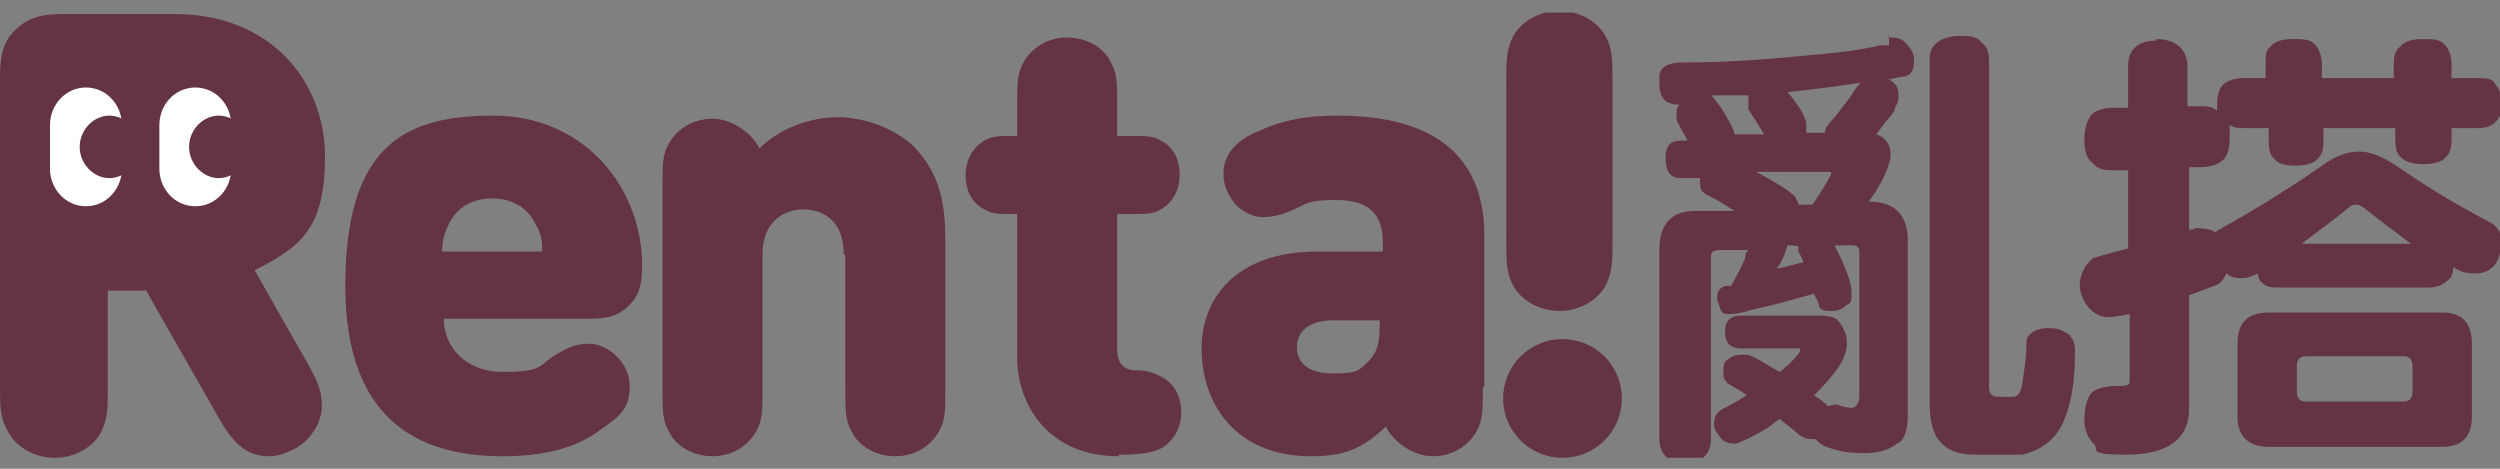
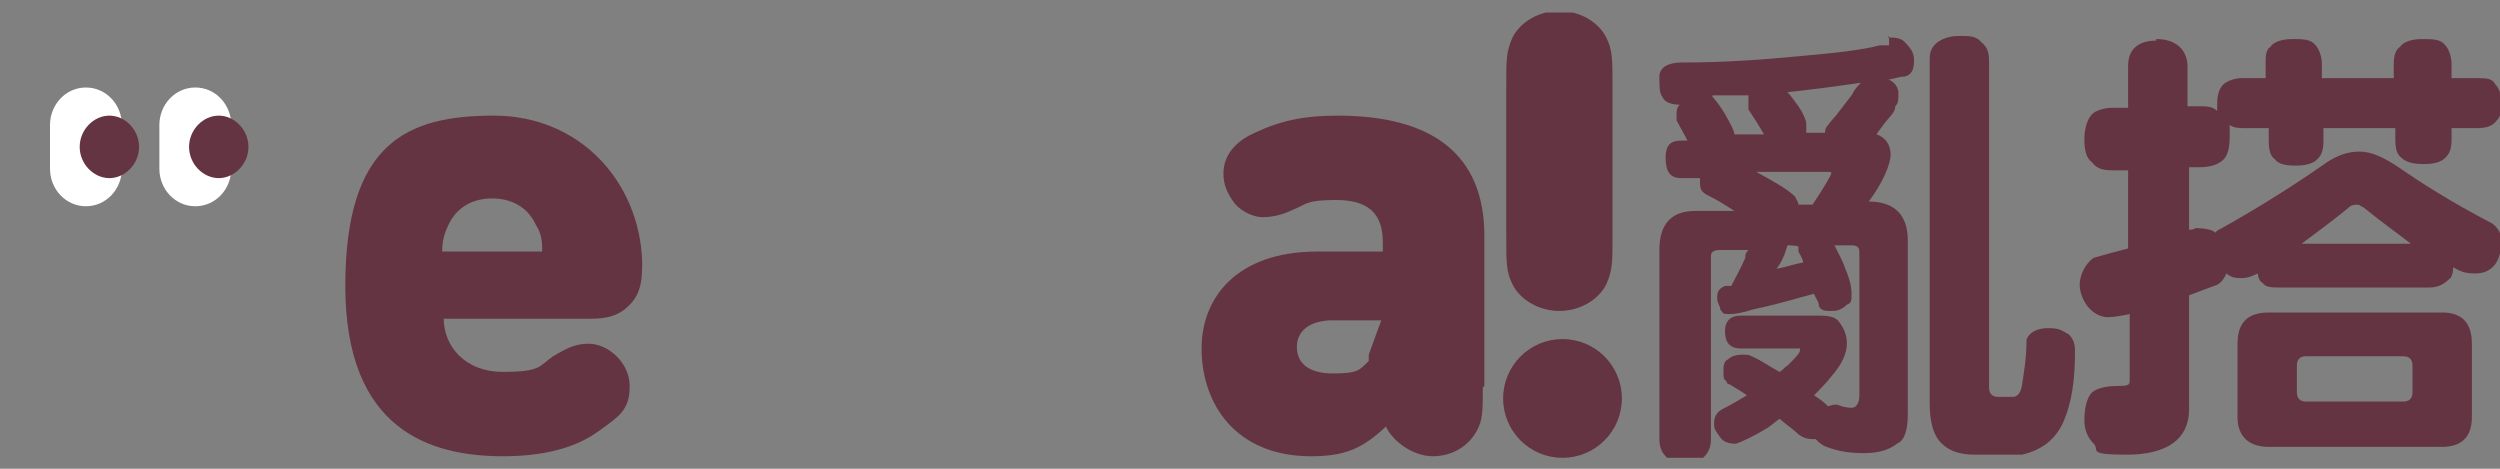
<svg xmlns="http://www.w3.org/2000/svg" id="_圖層_1" version="1.1" viewBox="0 0 160 30">
  <rect x="0" y="0" width="160" height="30" fill="#808080" stroke="none" />
  <defs>
    <style>
      .st0 {
        fill: #643442;
      }

      .st1 {
        fill: #fff;
      }

      .st2 {
        fill: none;
      }

      .st3 {
        clip-path: url(#clippath);
      }
    </style>
    <clipPath id="clippath">
      <rect class="st2" y=".8" width="160" height="28.5" />
    </clipPath>
  </defs>
  <g class="st3">
    <g>
-       <path class="st0" d="M9.3,18.6h-2.4v6c0,1.6,0,2.1-.4,3-.5,1-1.7,1.7-3,1.7s-2.5-.7-3-1.7c-.5-.9-.5-1.5-.5-3V5.1c0-1,0-2.3,1-3.2C2,.9,3.2.9,4.3.9h6.9c6.2,0,9.6,4.4,9.6,9.1s-1.6,5.8-4.5,7.3l3.3,5.8c.8,1.4,1,2,1,2.9s-.6,2.1-1.7,2.7c-.6.3-1.1.5-1.7.5-1.8,0-2.6-1.4-3.4-2.8l-4.5-7.9h0Z" />
      <path class="st0" d="M28.4,20.4c0,1.7,1.3,3.4,3.8,3.4s2.3-.4,3.2-1c1-.6,1.5-.8,2.3-.8,1.2,0,2.6,1.2,2.6,2.7s-.6,1.9-2,2.9c-1.5,1.1-3.6,1.6-6.1,1.6-4.7,0-10.1-1.7-10.1-10.9s4-10.9,9.5-10.9,9.3,4.2,9.5,9.3c0,1,0,2.1-.9,2.9-.8.8-1.8.8-2.7.8,0,0-9.1,0-9.1,0ZM34.7,16.1c0-.5,0-1.1-.4-1.7-.4-.9-1.3-1.7-2.8-1.7s-2.4.8-2.8,1.7c-.3.6-.4,1.1-.4,1.7h6.4Z" />
-       <path class="st0" d="M54,16.3c0-2.5-1.7-2.9-2.6-2.9s-2.6.5-2.6,2.9v8.5c0,1.5,0,2.1-.4,2.8-.5.9-1.5,1.6-2.8,1.6s-2.4-.7-2.8-1.6c-.4-.7-.4-1.3-.4-2.8v-12.8c0-1.5,0-2.1.4-2.8.5-.9,1.5-1.6,2.8-1.6s2.6,1,3,1.9c1.3-1.3,3.3-2,5-2s3.6.7,4.8,1.8c1.8,1.8,2.1,3.8,2.1,6.1v9.4c0,1.5,0,2.1-.4,2.8-.5.9-1.5,1.6-2.8,1.6s-2.4-.7-2.8-1.6c-.4-.7-.4-1.3-.4-2.8v-8.5h0Z" />
-       <path class="st0" d="M71.6,29.2c-4.6,0-6.5-3.4-6.5-6.3v-9.2h0c-1.2,0-1.6,0-2.1-.3-.8-.4-1.2-1.2-1.2-2.2s.5-1.8,1.2-2.2c.5-.3.9-.3,2.1-.3h0v-1.9c0-1.5,0-2.1.4-2.8.5-.9,1.5-1.6,2.8-1.6s2.4.7,2.8,1.6c.4.7.4,1.3.4,2.8v1.9h.7c1.2,0,1.6,0,2.1.3.8.4,1.2,1.2,1.2,2.2s-.5,1.8-1.2,2.2c-.5.3-.9.3-2.1.3h-.7v8.7c0,.8.4,1.3,1.2,1.3s1.2.2,1.6.4c.8.4,1.3,1.2,1.3,2.3s-.6,1.9-1.3,2.3c-.6.3-1.4.4-2.6.4h-.1Z" />
-       <path class="st0" d="M94.9,24.8c0,1.5,0,2.1-.4,2.8-.5.9-1.5,1.6-2.8,1.6s-2.6-1-3-1.9c-1.5,1.4-2.6,1.9-4.8,1.9s-3.9-.7-5.1-1.9c-1.2-1.2-1.9-3-1.9-5,0-3.2,2.2-6.2,7.4-6.2h4.2v-.6c0-1.9-1-2.7-3-2.7s-1.9.3-2.7.6c-.8.4-1.5.5-2,.5s-1.3-.3-1.8-.9c-.5-.7-.7-1.2-.7-1.9,0-1.4,1.1-2.2,2-2.6,1.7-.8,3.2-1.1,5.3-1.1,6.1,0,9.4,2.5,9.4,7.7v9.6h0ZM88.4,20.5h-3.1c-1.5,0-2.3.7-2.3,1.7s.7,1.7,2.3,1.7,1.7-.2,2.3-.8c.5-.5.7-1.1.7-2.2v-.6h0v.2Z" />
+       <path class="st0" d="M94.9,24.8c0,1.5,0,2.1-.4,2.8-.5.9-1.5,1.6-2.8,1.6s-2.6-1-3-1.9c-1.5,1.4-2.6,1.9-4.8,1.9s-3.9-.7-5.1-1.9c-1.2-1.2-1.9-3-1.9-5,0-3.2,2.2-6.2,7.4-6.2h4.2v-.6c0-1.9-1-2.7-3-2.7s-1.9.3-2.7.6c-.8.4-1.5.5-2,.5s-1.3-.3-1.8-.9c-.5-.7-.7-1.2-.7-1.9,0-1.4,1.1-2.2,2-2.6,1.7-.8,3.2-1.1,5.3-1.1,6.1,0,9.4,2.5,9.4,7.7v9.6h0ZM88.4,20.5h-3.1c-1.5,0-2.3.7-2.3,1.7s.7,1.7,2.3,1.7,1.7-.2,2.3-.8v-.6h0v.2Z" />
      <path class="st0" d="M96.2,25.5c0-2.1,1.7-3.8,3.8-3.8s3.8,1.7,3.8,3.8-1.7,3.8-3.8,3.8-3.8-1.7-3.8-3.8ZM96.4,5.4c0-1.6,0-2.1.4-3,.5-1,1.7-1.7,3-1.7s2.5.7,3,1.7c.4.8.4,1.4.4,3v9.8c0,1.6,0,2.1-.4,3-.5,1-1.7,1.7-3,1.7s-2.5-.7-3-1.7c-.4-.8-.4-1.4-.4-3V5.4h0Z" />
      <path class="st1" d="M5.5,13.2c-1.3,0-2.3-1.1-2.3-2.4v-2.8c0-1.3,1-2.4,2.3-2.4s2.3,1.1,2.3,2.4v2.8c0,1.3-1,2.4-2.3,2.4Z" />
      <path class="st1" d="M12.5,13.2c-1.3,0-2.3-1.1-2.3-2.4v-2.8c0-1.3,1-2.4,2.3-2.4s2.3,1.1,2.3,2.4v2.8c0,1.3-1,2.4-2.3,2.4Z" />
      <path class="st0" d="M15.9,9.4c0,1.1-.9,2-1.9,2s-1.9-.9-1.9-2,.9-2,1.9-2,1.9.9,1.9,2Z" />
      <path class="st0" d="M8.9,9.4c0,1.1-.9,2-1.9,2s-1.9-.9-1.9-2,.9-2,1.9-2,1.9.9,1.9,2Z" />
      <path class="st0" d="M120.8,2.4c.5,0,.9,0,1.2.4.4.4.5.7.5,1.1,0,.6-.2.9-.6,1-.4,0-.8.2-1.2.2,0,0,0,0,.2,0,.4.2.6.5.6.9s0,.6-.2.8c0,.4-.4.7-.7,1.1-.2.3-.4.5-.5.7.6.2.9.7.9,1.3s-.5,1.8-1.4,3h0c1.7,0,2.5.9,2.5,2.5v11.1c0,1-.2,1.7-.7,1.9-.5.4-1.2.6-2.1.6s-1.6-.1-2.4-.4c-.3-.1-.5-.3-.7-.5h-.2c-.4,0-.6-.1-.9-.3-.4-.4-.9-.7-1.2-1-.3.2-.5.4-.8.6-1,.6-1.7.9-2,1-.4,0-.8-.1-1-.4s-.4-.5-.4-.8,0-.7.5-1c.6-.3,1.1-.6,1.6-.9-.4-.3-.8-.5-1.1-.7,0,0-.2,0-.2-.2-.2-.1-.2-.3-.2-.6s0-.7.3-.8c.2-.2.5-.3.9-.3s.4,0,.6.1c.7.3,1.2.7,1.8,1,.2-.1.3-.3.5-.4.5-.5.8-.8.8-1s0-.1,0-.1h-3.8c-.7,0-1-.4-1-1.1s.4-1,1-1h5c.7,0,1.1.1,1.3.4.3.4.5.8.5,1.4s-.3,1.3-1,2.1c-.4.5-.8.9-1.1,1.2.3.2.6.4.9.7,0,0,.3-.1.4-.1h.2c.2.1.6.2.9.2s.5-.3.5-.8v-9.2c0-.3-.2-.4-.5-.4h-1.1c.2.4.5.9.7,1.5.3.7.4,1.2.4,1.6s0,.6-.3.7c-.2.2-.5.4-.9.4s-.6,0-.7-.1c0,0-.2-.1-.2-.3s-.2-.4-.3-.7c-.8.2-2,.6-3.9,1-.6.2-1.1.3-1.5.3s-.4,0-.6-.3c0-.2-.2-.4-.2-.7s0-.6.5-.8h.4c.3-.6.6-1.1.9-1.8,0-.2,0-.3.2-.5h-1.8c-.4,0-.6.1-.6.4v11.7c0,.6-.2.9-.5,1.2-.3.2-.7.3-1.2.3s-1-.1-1.2-.4c-.3-.3-.4-.7-.4-1.1v-12.1c0-1.7.8-2.5,2.3-2.5h2.5c-.6-.4-1.1-.7-1.7-1,0,0-.2-.1-.3-.2-.2-.2-.2-.4-.2-.7s0-.1,0-.2h-1.2c-.7,0-1-.4-1-1.3s.4-1.1,1-1.1h.4c-.2-.4-.5-.9-.7-1.3,0,0,0-.2,0-.3,0-.3,0-.5.2-.7-.6,0-1-.2-1.1-.5-.2-.2-.2-.7-.2-1.3,0-.6.6-.9,1.4-.9,2.9,0,5.4-.2,7.5-.4,2.3-.2,4.1-.4,5.2-.7h.6v-.6ZM116.8,8.6h0c0-.2,0-.4.2-.6,0,0,.3-.4.5-.6.3-.4.7-.9,1-1.3.2-.4.4-.6.6-.8-1.4.2-2.9.4-4.7.6.2.2.4.5.7.9.4.6.5,1,.5,1.1v.6h1.3,0ZM109.6,6.2c.2.2.5.6.8,1.1.4.7.6,1.1.6,1.3h1.9c-.3-.5-.6-1-1-1.6v-.3c0-.2,0-.4,0-.6-.9,0-1.6,0-2.3,0h0ZM115.4,16.8c0-.2-.2-.5-.3-.7v-.3h0c0-.1-.7-.1-.7-.1h0c-.2.7-.4,1.1-.7,1.5.6-.1,1.1-.3,1.7-.4h0ZM115.1,13.1h.9c.8-1.2,1.2-1.9,1.2-2s0-.1-.4-.1h-4.4c1.1.6,2,1.1,2.5,1.6,0,.1.2.3.2.5ZM125.5,2.3c.5,0,1,0,1.3.4.4.3.5.7.5,1.2v20.9c0,.4.2.6.6.6h.9c.3,0,.5-.2.6-.7.1-.7.3-1.7.3-3,.2-.4.6-.7,1.4-.7s.9.2,1.3.4c.3.3.4.6.4,1.1,0,1.8-.2,3.2-.7,4.4-.5,1.2-1.4,1.9-2.7,2.2h-3c-1.1,0-1.8-.3-2.3-.9-.4-.5-.6-1.3-.6-2.4V3.9c0-.4,0-.8.5-1.2.3-.2.7-.4,1.4-.4h0Z" />
      <path class="st0" d="M138,2.5c1.2,0,1.9.6,2,1.6v2.7h.7c.5,0,.9,0,1.2.3v-.4c0-.6.1-1,.4-1.3.2-.2.7-.4,1.2-.4h1.5v-.9c0-.5,0-.9.3-1.1.2-.3.7-.5,1.4-.5s1.2,0,1.5.4c.2.2.4.7.4,1.2v.9h4.6v-.9c0-.5.1-.9.4-1.1.2-.3.7-.5,1.4-.5s1.2,0,1.5.4c.2.2.4.7.4,1.2v.9h1.6c.6,0,1,0,1.2.4.2.2.4.6.4,1.2s-.1.9-.3,1.1c-.3.4-.7.5-1.3.5h-1.6v.7c0,.6-.1.9-.4,1.2-.3.3-.8.4-1.4.4s-1.1-.1-1.4-.4c-.3-.2-.4-.6-.4-1.2v-.7h-4.6v.8c0,.6-.1.9-.4,1.2-.3.3-.8.4-1.4.4s-1.1-.1-1.3-.4c-.3-.2-.4-.6-.4-1.2v-.8h-1.5c-.4,0-.7,0-1-.2v.7c0,.7-.1,1.1-.3,1.4-.3.4-.9.6-1.6.6h-.7v4c.1,0,.3,0,.4-.1.6,0,1.1.1,1.3.3,0-.1.2-.2.4-.3,2.5-1.4,4.7-2.8,6.7-4.2.6-.4,1.3-.7,2.1-.7s1.6.4,2.5,1c1.3.9,3.3,2.2,6,3.6.4.3.6.7.6,1.1s-.1,1.1-.4,1.5c-.3.4-.7.6-1.3.6s-.9-.1-1.4-.4c0,.4-.1.7-.3.8-.3.3-.7.5-1.2.5h-9.6c-.5,0-.9,0-1.1-.3-.2-.1-.3-.4-.3-.6-.4.2-.7.3-1,.3s-.7,0-1-.3c-.2.4-.4.7-.8.8-.3.1-.8.3-1.6.6v7.3c0,1.9-1.4,2.9-4,2.9s-1.7-.3-2.1-.7c-.4-.4-.6-.9-.6-1.5s.1-1.4.5-1.8c.4-.3,1-.4,1.7-.4s.7-.1.7-.4v-4.2c-.5.1-1,.2-1.4.2s-.9-.2-1.3-.7c-.3-.4-.5-.9-.5-1.4s.3-1.3.9-1.7c.7-.2,1.4-.4,2.2-.6v-5h-1c-.6,0-1-.1-1.3-.5-.4-.3-.5-.8-.5-1.5s.2-1.3.5-1.6c.2-.2.7-.4,1.3-.4h1v-2.7c0-1,.6-1.6,1.8-1.6h0ZM147.3,15.6h7c-.9-.7-1.9-1.4-3-2.3-.2-.1-.3-.2-.4-.2-.2,0-.4,0-.6.2-1.1.9-2.2,1.7-3,2.3h0ZM145.2,20h11.1c1.3,0,1.9.7,1.9,2v4.7c0,1.3-.7,1.9-1.9,1.9h-11.1c-1.3,0-2-.7-2-1.9v-4.7c0-1.3.6-2,2-2ZM153.8,25.7c.4,0,.6-.2.6-.6v-1.7c0-.4-.2-.6-.6-.6h-6.2c-.4,0-.6.2-.6.6v1.7c0,.4.2.6.6.6h6.2Z" />
    </g>
  </g>
</svg>